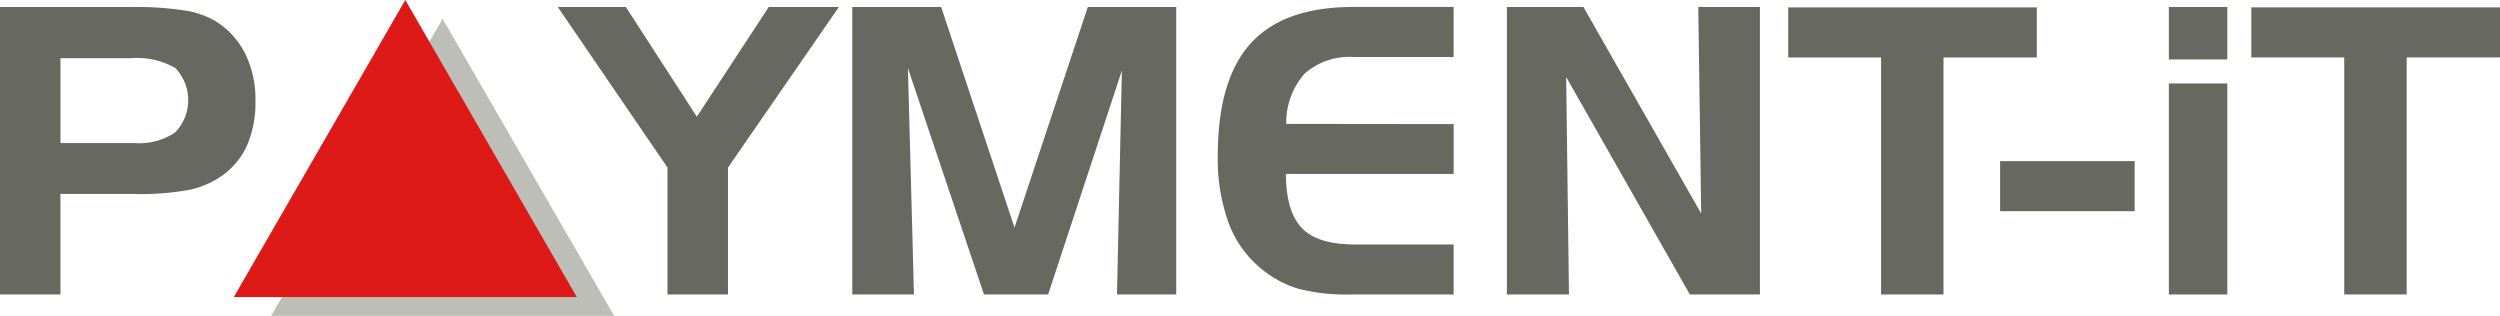
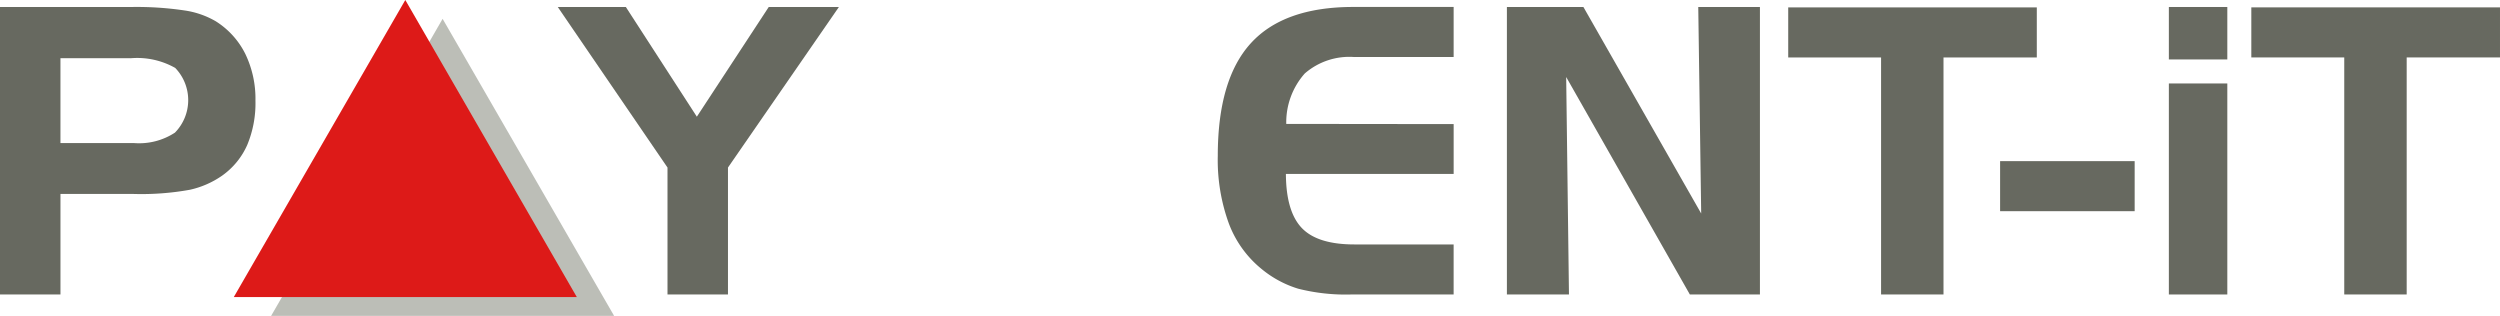
<svg xmlns="http://www.w3.org/2000/svg" width="220.247" height="27.83" viewBox="0 0 220.247 27.83">
  <g id="Gruppe_4088" data-name="Gruppe 4088" transform="translate(-122.883 -155.69)">
    <path id="Pfad_9575" data-name="Pfad 9575" d="M191.235,184.509h-30.22l15.11-26.17,15.11,26.17" transform="translate(-14.248 -0.99)" fill="#bcbeb7" />
    <path id="Pfad_9576" data-name="Pfad 9576" d="M185.987,181.86h-30.22l15.11-26.17,15.11,26.17" transform="translate(-12.287)" fill="#dd1a18" />
    <path id="Pfad_9577" data-name="Pfad 9577" d="M134.379,161.183h-6.17v7.478h6.5a5.757,5.757,0,0,0,3.585-.921,4.088,4.088,0,0,0,.026-5.7,6.81,6.81,0,0,0-3.939-.853m-11.5-4.515h11.566a28.6,28.6,0,0,1,4.669.3,7.638,7.638,0,0,1,2.774.956,7.168,7.168,0,0,1,2.61,2.886,9.1,9.1,0,0,1,.888,4.109,9.567,9.567,0,0,1-.723,3.9,6.563,6.563,0,0,1-2.205,2.7,7.959,7.959,0,0,1-2.852,1.25,23.951,23.951,0,0,1-4.936.37H128.21v8.854h-5.327Z" transform="translate(0 -0.365)" fill="#676960" fill-rule="evenodd" />
    <path id="Pfad_9578" data-name="Pfad 9578" d="M201.33,156.673h6l6.255,9.665,6.334-9.665H226.1l-9.772,14.144V182H211V170.817l-9.667-14.144" transform="translate(-29.311 -0.367)" fill="#676960" />
-     <path id="Pfad_9579" data-name="Pfad 9579" d="M242.761,156.673h7.828l6.462,19.434,6.461-19.434H271.3V182H266.08l.431-19.727L260.015,182h-5.652l-6.7-19.934L248.194,182h-5.433V156.673" transform="translate(-44.792 -0.367)" fill="#676960" />
    <path id="Pfad_9580" data-name="Pfad 9580" d="M306.2,161.082a5.979,5.979,0,0,0-4.368,1.451,6.484,6.484,0,0,0-1.628,4.44l14.747.017v4.392H300.172q.017,3.311,1.4,4.76t4.626,1.449h8.751V182h-9.01a17.035,17.035,0,0,1-4.68-.508,9.328,9.328,0,0,1-3.2-1.714,9.441,9.441,0,0,1-2.916-4.04,16.36,16.36,0,0,1-.972-5.953q0-6.72,2.908-9.915t9.016-3.2h8.855v4.409H306.2" transform="translate(-64.003 -0.367)" fill="#676960" />
    <path id="Pfad_9581" data-name="Pfad 9581" d="M334.829,156.673h6.743l10.377,18.193-.258-18.193h5.433V182H350.95l-10.895-19.158L340.3,182h-5.468V156.673" transform="translate(-79.193 -0.367)" fill="#676960" />
    <path id="Pfad_9582" data-name="Pfad 9582" d="M382.58,161.138H374.4v-4.41H396.3v4.41h-8.22V182.02h-5.5V161.138" transform="translate(-93.977 -0.388)" fill="#676960" />
    <rect id="Rechteck_1212" data-name="Rechteck 1212" width="11.854" height="4.409" transform="translate(299.09 169.886)" fill="#676960" />
    <path id="Pfad_9583" data-name="Pfad 9583" d="M427.94,163.41h5.15V182h-5.15Zm0-6.737h5.15v4.621h-5.15Z" transform="translate(-113.983 -0.367)" fill="#676960" fill-rule="evenodd" />
    <path id="Pfad_9584" data-name="Pfad 9584" d="M447.725,161.138h-8.185v-4.41h21.907v4.41h-8.22V182.02h-5.5V161.138" transform="translate(-118.318 -0.388)" fill="#676960" />
  </g>
</svg>